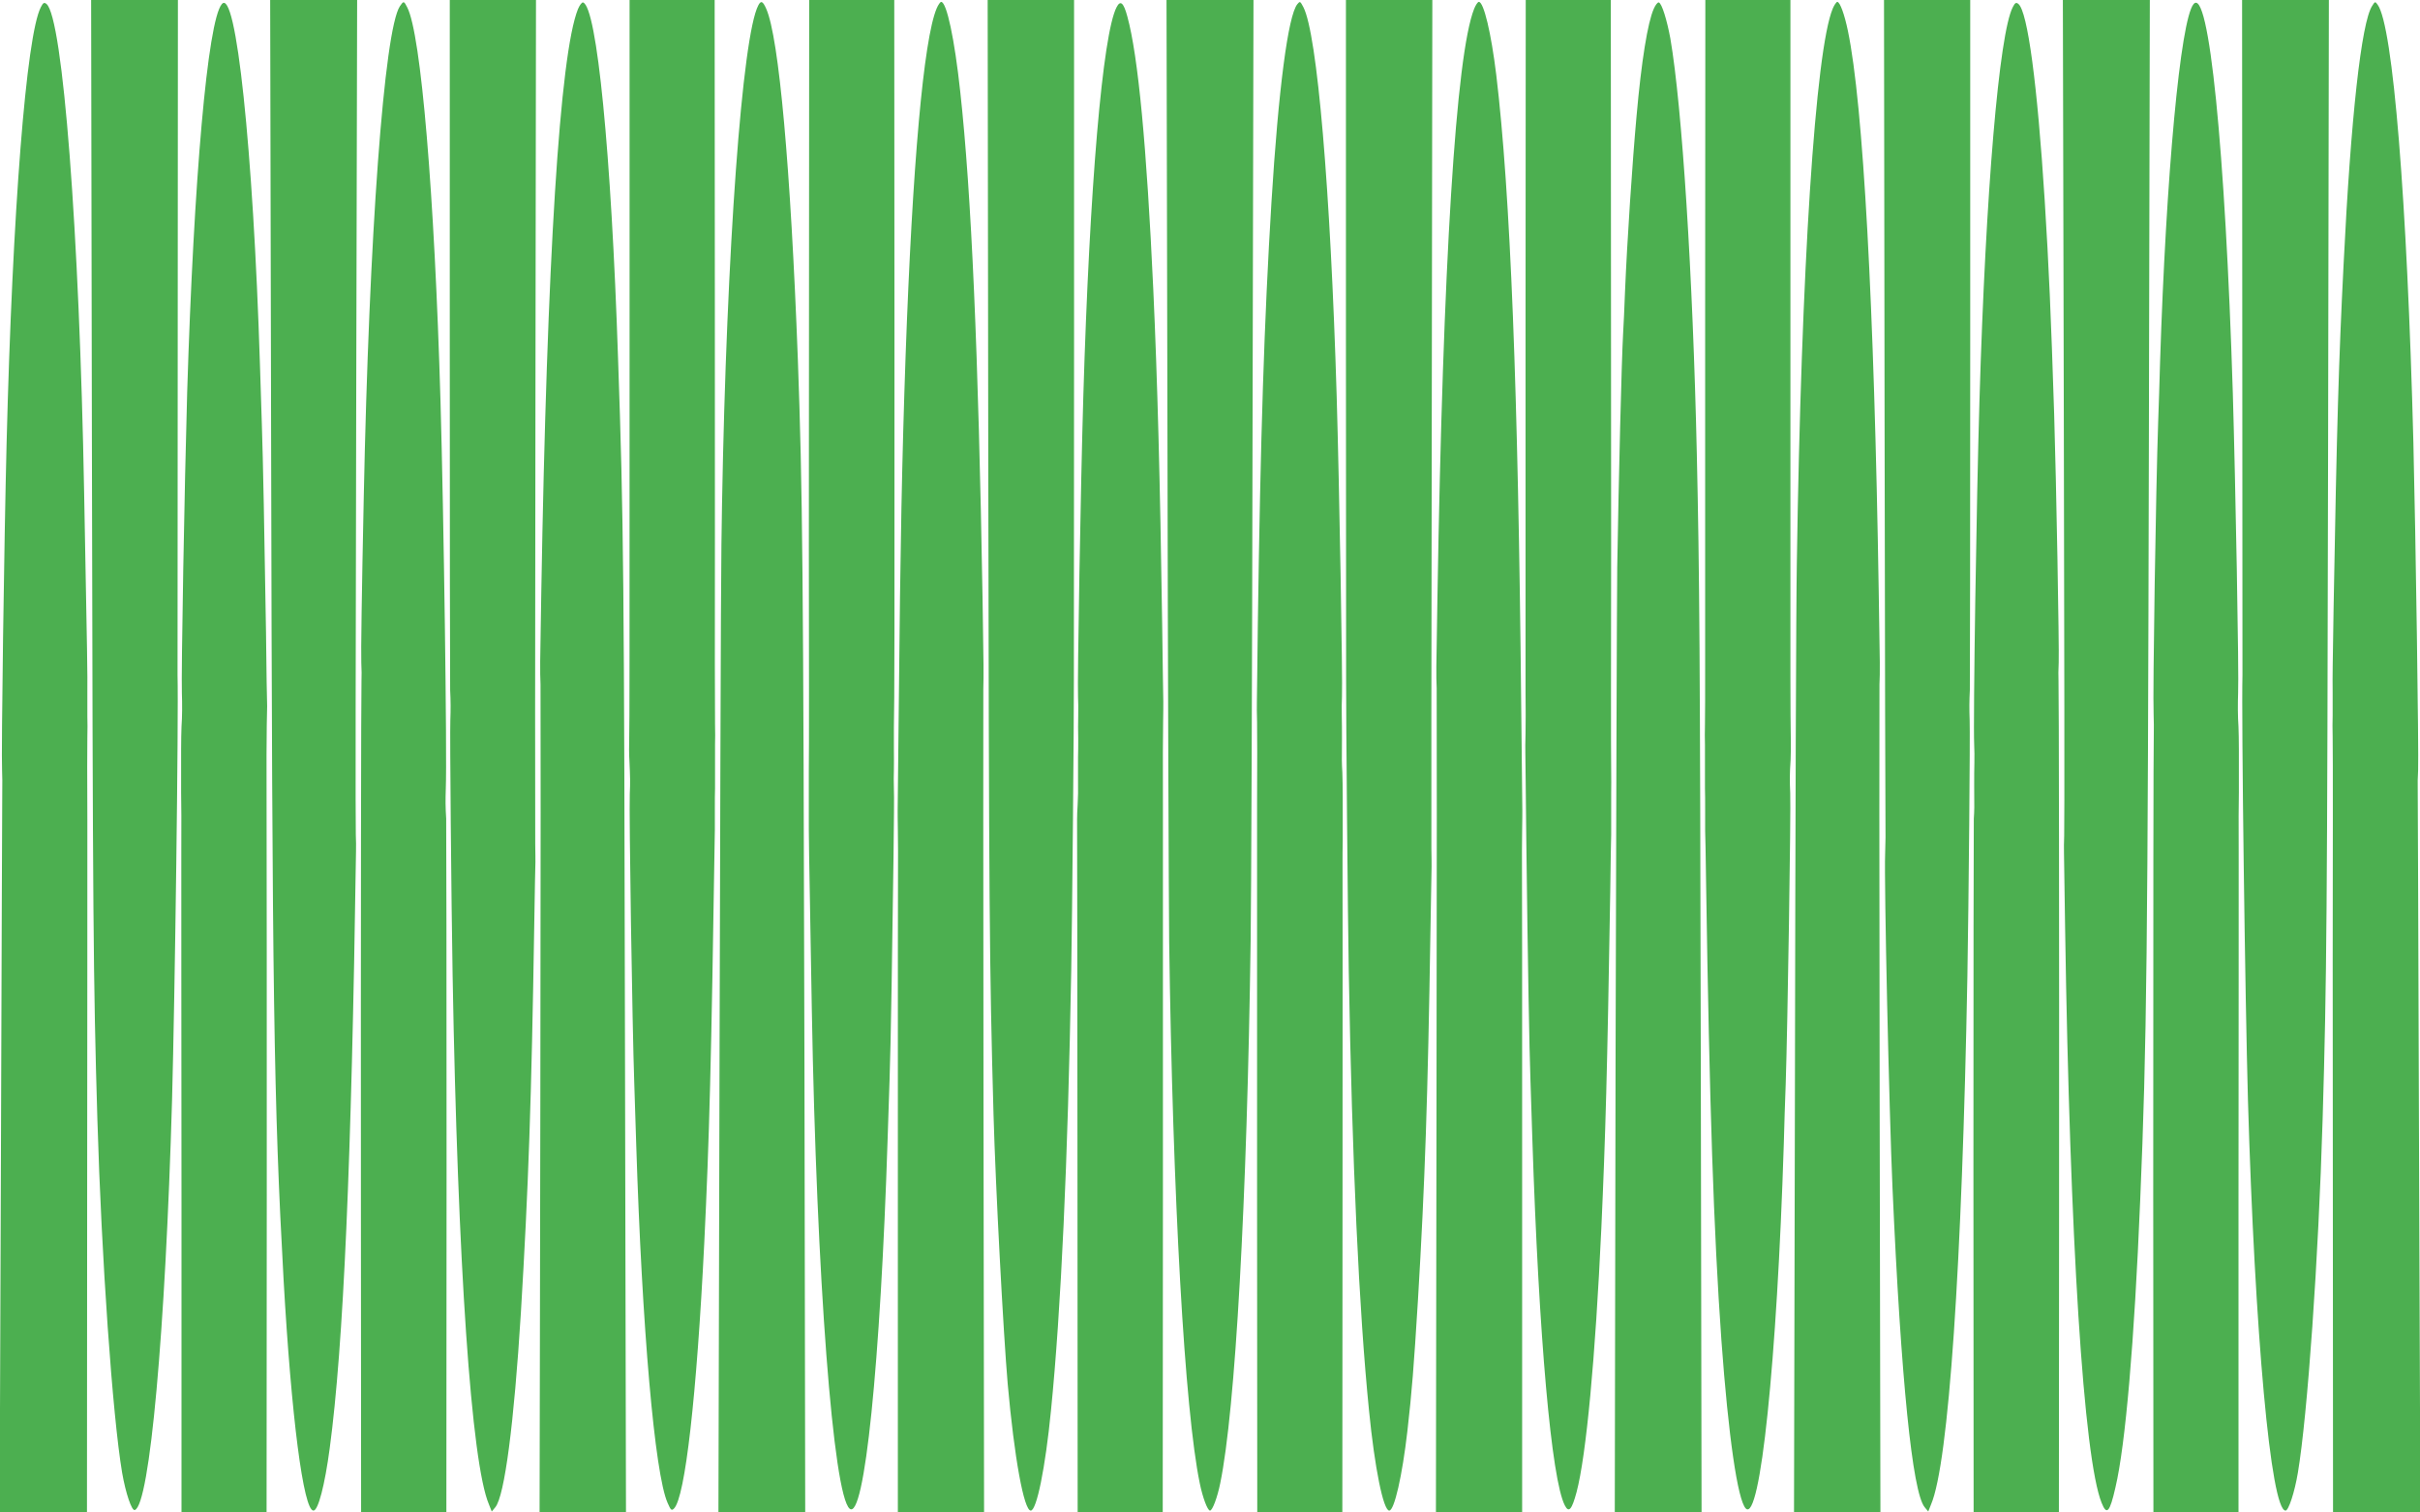
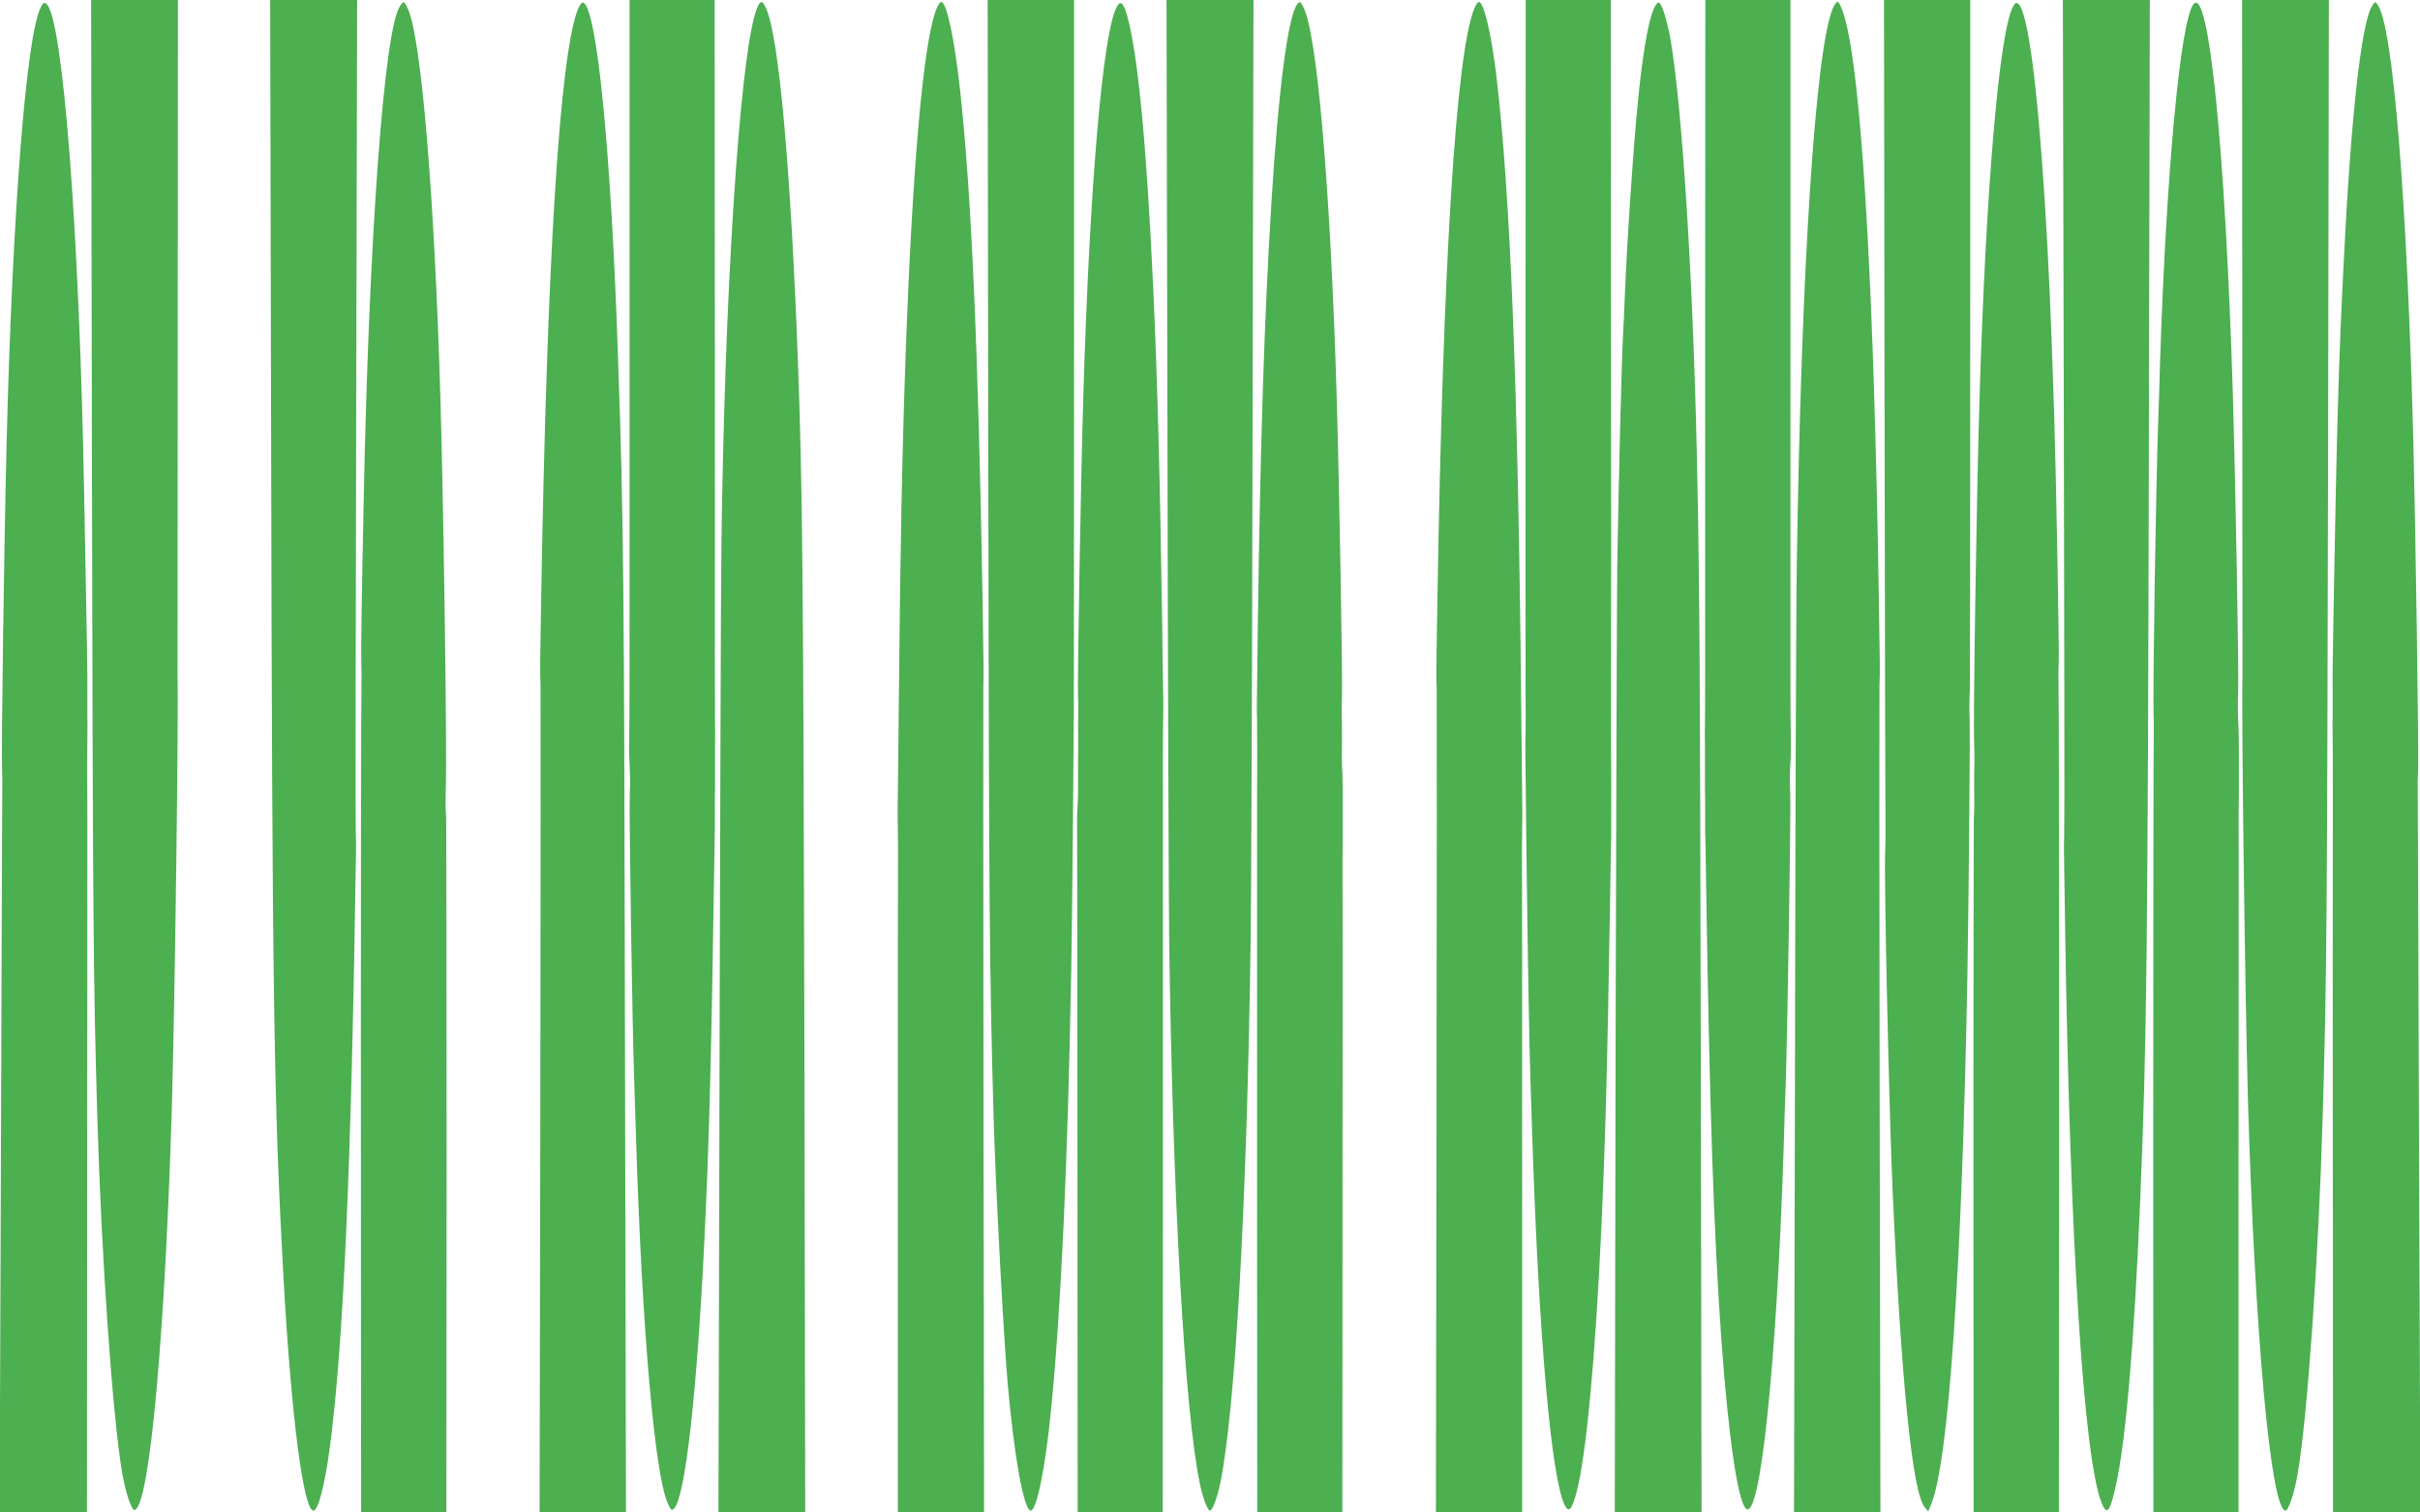
<svg xmlns="http://www.w3.org/2000/svg" version="1.0" width="1280pt" height="800pt" viewBox="0 0 1280 800" preserveAspectRatio="xMidYMid meet">
  <g transform="translate(0,800) scale(0.1,-0.1)" fill="#4caf50" stroke="none">
    <path d="M486 5683 c5 -2542 7 -2857 29 -3603 22 -741 80 -1567 131 -1870 19 -109 51 -203 67 -197 79 26 162 948 197 2167 15 544 35 2028 29 2250 0 8 0 815 1 1793 l1 1777 -229 0 -230 0 4 -2317z" />
    <path d="M1434 5688 c6 -2973 14 -3518 66 -4458 41 -725 105 -1220 158 -1220 25 0 60 135 86 330 73 546 115 1505 139 3155 1 22 0 63 -1 90 -2 28 -1 1032 2 2233 l5 2182 -230 0 -230 0 5 -2312z" />
-     <path d="M2379 6198 c0 -992 1 -1823 2 -1848 3 -57 3 -103 1 -160 -3 -68 5 -947 12 -1350 27 -1531 99 -2579 192 -2797 l15 -38 19 23 c49 59 99 445 135 1027 40 666 56 1117 71 2065 3 168 5 312 6 320 0 8 0 51 -1 95 -1 44 -1 1067 1 2273 l3 2192 -228 0 -228 0 0 -1802z" />
    <path d="M3330 6328 c0 -1917 0 -2137 -2 -2233 -1 -38 -1 -90 1 -115 4 -92 5 -116 2 -180 -4 -104 13 -1218 24 -1535 3 -82 7 -224 10 -315 31 -979 98 -1746 166 -1899 17 -39 21 -43 34 -30 59 59 120 596 160 1404 27 559 37 945 56 2185 0 14 0 61 0 105 0 44 0 96 1 115 0 19 0 69 0 110 0 41 0 95 0 120 1 25 1 74 0 110 0 36 -1 182 -1 325 1 143 0 990 0 1883 l-1 1622 -225 0 -225 0 0 -1672z" />
-     <path d="M4279 6368 c-1 -898 -1 -1802 0 -2008 0 -206 0 -404 -1 -440 0 -36 0 -85 0 -110 0 -25 0 -79 0 -120 0 -127 -1 -89 16 -1035 25 -1414 113 -2562 200 -2635 78 -64 163 767 201 1960 3 91 7 228 10 305 3 77 8 304 11 505 3 201 7 505 10 675 2 171 4 335 2 365 -1 30 -1 73 0 95 0 22 1 76 0 120 0 44 0 91 0 105 3 114 4 571 3 2093 l-1 1757 -225 0 -225 0 -1 -1632z" />
    <path d="M5227 5698 c4 -2534 6 -2792 28 -3593 11 -388 52 -1158 75 -1425 35 -392 86 -670 122 -670 31 0 77 225 107 530 53 529 89 1314 107 2325 5 262 15 1371 14 1540 0 11 0 824 1 1808 l0 1787 -228 0 -229 0 3 -2302z" />
    <path d="M6175 5698 c2 -1267 7 -2471 9 -2677 19 -1362 82 -2482 162 -2867 15 -74 41 -144 54 -144 13 0 39 70 54 144 80 386 142 1494 161 2871 3 204 8 1406 10 2673 l5 2302 -230 0 -230 0 5 -2302z" />
-     <path d="M7119 6213 c1 -984 1 -1797 1 -1808 -1 -138 9 -1284 14 -1545 18 -1014 54 -1790 107 -2320 30 -305 76 -530 107 -530 27 0 69 185 96 420 24 210 34 339 56 695 37 621 52 1067 66 1950 3 176 6 329 6 340 0 11 0 54 -1 95 -1 41 0 1068 2 2283 l3 2207 -229 0 -228 0 0 -1787z" />
    <path d="M8069 6248 c0 -964 0 -1820 0 -1903 1 -82 1 -184 0 -225 -1 -41 -2 -88 -1 -105 0 -16 3 -223 5 -460 8 -661 16 -1105 22 -1270 3 -82 7 -222 10 -310 34 -1045 101 -1802 172 -1938 21 -41 37 -22 62 71 51 194 99 706 131 1397 22 492 31 812 47 1775 2 151 4 289 5 305 0 17 0 64 0 105 0 41 0 95 0 120 1 25 0 74 0 110 -1 36 -1 234 -1 440 1 206 1 1110 0 2008 l-1 1632 -225 0 -225 0 -1 -1752z" />
    <path d="M9019 6378 c0 -893 0 -1740 0 -1883 0 -143 0 -289 -1 -325 -1 -36 -1 -85 0 -110 0 -25 0 -79 0 -120 0 -41 0 -91 0 -110 1 -19 1 -73 1 -120 0 -47 0 -94 0 -105 1 -11 3 -137 5 -280 18 -1179 40 -1837 81 -2415 37 -509 86 -845 129 -889 76 -76 165 779 201 1929 2 91 7 233 10 315 10 299 28 1445 24 1540 -3 64 -3 104 2 175 1 25 2 77 1 115 -1 39 -2 183 -2 320 0 138 0 1000 0 1918 l0 1667 -225 0 -225 0 -1 -1622z" />
    <path d="M9968 5798 c2 -1212 4 -2214 5 -2228 0 -14 -1 -52 -2 -85 -6 -153 21 -1360 39 -1770 45 -1016 105 -1608 170 -1687 l19 -23 15 38 c93 218 164 1267 192 2792 7 399 15 1288 12 1355 -2 57 -2 103 1 160 1 25 2 856 2 1848 l0 1802 -228 0 -228 0 3 -2202z" />
    <path d="M10916 5818 c3 -1201 4 -2208 2 -2238 -1 -30 -2 -73 -1 -95 0 -22 3 -202 6 -400 25 -1645 98 -2798 193 -3034 27 -68 43 -51 73 81 53 224 100 769 131 1518 35 830 40 1311 46 4038 l5 2312 -230 0 -230 0 5 -2182z" />
    <path d="M11860 6223 c1 -978 1 -1785 1 -1793 -6 -226 14 -1711 29 -2250 36 -1232 121 -2170 199 -2170 16 0 48 98 65 200 51 303 109 1129 131 1870 22 747 24 1062 29 3603 l4 2317 -230 0 -229 0 1 -1777z" />
    <path d="M216 7962 c-77 -149 -150 -1077 -181 -2302 -13 -519 -29 -1644 -24 -1735 1 -33 2 -76 1 -95 0 -19 -4 -889 -7 -1933 l-7 -1897 231 0 231 0 1 1648 c1 906 1 1814 1 2017 -1 204 -1 399 0 435 1 36 1 85 0 110 0 25 0 79 0 120 1 122 0 160 -17 1065 -25 1381 -113 2512 -199 2584 -12 10 -18 7 -30 -17z" />
-     <path d="M1173 7978 c-75 -90 -148 -922 -183 -2053 -14 -487 -32 -1485 -28 -1590 2 -58 2 -123 -2 -180 -1 -22 -2 -76 -2 -120 0 -44 0 -96 0 -115 0 -19 0 -69 0 -110 1 -41 2 -187 1 -325 0 -137 0 -978 1 -1867 l0 -1618 225 0 225 0 1 1677 c0 923 0 1845 -1 2048 -1 204 0 402 1 440 1 39 2 84 2 100 -1 17 -4 192 -6 390 -8 512 -16 926 -22 1100 -3 83 -7 224 -10 315 -36 1145 -127 2000 -202 1908z" />
    <path d="M2115 7967 c-83 -127 -163 -1210 -191 -2597 -11 -528 -15 -816 -13 -875 2 -33 2 -76 1 -95 -2 -68 -4 -1242 -3 -2812 l1 -1588 225 0 226 0 1 1812 c0 997 -1 1833 -2 1858 -4 63 -4 97 -2 160 7 172 -11 1453 -28 2045 -32 1100 -103 1946 -176 2086 -18 35 -19 35 -39 6z" />
    <path d="M3057 7952 c-96 -240 -164 -1321 -194 -3087 -7 -404 -7 -402 -4 -485 1 -36 1 -1036 -1 -2222 l-4 -2158 228 0 229 0 -5 2327 c-5 2633 -7 2917 -37 3778 -36 1090 -112 1858 -185 1882 -6 2 -18 -14 -27 -35z" />
    <path d="M4011 7972 c-85 -160 -168 -1291 -192 -2637 -5 -292 -6 -332 -13 -2862 l-6 -2473 230 0 229 0 -4 2343 c-6 2651 -10 3068 -35 3757 -38 1013 -100 1701 -167 1853 -18 41 -28 46 -42 19z" />
    <path d="M4954 7955 c-69 -165 -128 -826 -164 -1835 -19 -543 -28 -999 -36 -1845 -3 -297 -6 -549 -6 -560 0 -11 0 -58 1 -105 0 -47 1 -96 1 -110 -1 -14 -1 -807 -1 -1762 l0 -1738 228 0 228 0 -3 2142 c-1 1179 -2 2175 -1 2213 2 93 2 89 -4 480 -22 1295 -59 2145 -118 2680 -30 279 -72 475 -101 475 -5 0 -16 -16 -24 -35z" />
    <path d="M5906 7962 c-74 -142 -143 -950 -176 -2057 -14 -466 -32 -1513 -28 -1590 1 -22 2 -67 1 -100 -1 -33 -1 -87 0 -120 0 -33 0 -78 -1 -100 0 -22 0 -76 0 -120 1 -44 0 -102 -2 -130 -2 -27 -3 -63 -3 -80 1 -16 1 -848 2 -1847 l1 -1818 225 0 225 0 1 1688 c0 928 0 1851 0 2052 -1 201 0 399 1 440 1 41 1 91 1 110 -1 19 -3 204 -6 410 -11 762 -25 1286 -47 1770 -35 757 -80 1234 -137 1442 -20 75 -37 89 -57 50z" />
    <path d="M6862 7978 c-49 -60 -100 -449 -137 -1048 -38 -621 -58 -1234 -72 -2230 -2 -206 -5 -391 -5 -410 -1 -19 0 -69 1 -110 1 -41 1 -237 0 -435 0 -198 0 -1122 0 -2052 l1 -1693 225 0 225 0 1 1713 c0 941 1 1723 0 1737 0 14 0 61 1 105 0 44 0 96 0 115 0 19 0 71 0 115 0 44 -1 103 -2 130 -3 49 -3 61 -2 180 0 33 0 87 -1 120 -1 33 0 78 1 100 4 84 -14 1116 -28 1590 -33 1099 -103 1915 -176 2057 -17 32 -18 33 -32 16z" />
    <path d="M7797 7953 c-96 -242 -165 -1343 -194 -3113 -7 -416 -7 -399 -4 -480 1 -36 1 -1031 -1 -2213 l-3 -2147 228 0 228 0 0 1738 c0 955 0 1748 -1 1762 0 14 1 63 1 110 1 47 1 94 1 105 0 11 -3 261 -6 555 -16 1666 -57 2710 -132 3335 -27 221 -66 385 -92 385 -6 0 -17 -17 -25 -37z" />
    <path d="M8747 7953 c-32 -72 -65 -275 -91 -568 -22 -242 -50 -663 -61 -930 -3 -77 -7 -176 -10 -220 -8 -142 -23 -747 -31 -1235 -2 -179 -6 -1377 -9 -2663 l-4 -2337 229 0 230 0 -4 2363 c-4 2213 -7 2597 -21 3232 -21 954 -78 1841 -140 2201 -18 98 -45 186 -61 191 -6 2 -18 -13 -27 -34z" />
    <path d="M9694 7955 c-92 -220 -167 -1376 -190 -2930 -4 -203 -8 -1417 -10 -2697 l-5 -2328 228 0 229 0 -4 2158 c-2 1186 -2 2186 -1 2222 3 80 3 69 -4 495 -24 1514 -82 2573 -163 2962 -18 87 -42 153 -56 153 -5 0 -16 -16 -24 -35z" />
    <path d="M10646 7962 c-72 -140 -143 -970 -176 -2077 -16 -529 -34 -1696 -28 -1825 1 -25 2 -67 1 -95 -1 -27 -1 -81 -1 -120 1 -122 1 -129 -2 -175 -1 -25 -2 -861 -2 -1857 l1 -1813 226 0 225 0 1 1588 c1 1570 -1 2744 -3 2812 -1 19 -1 62 1 95 3 83 -13 964 -24 1315 -17 526 -28 779 -50 1130 -39 614 -90 998 -139 1039 -12 10 -18 7 -30 -17z" />
    <path d="M11602 7978 c-69 -85 -145 -897 -177 -1898 -2 -85 -7 -227 -10 -315 -12 -349 -29 -1430 -24 -1540 1 -38 2 -86 1 -105 -2 -83 -3 -874 -3 -2442 l1 -1678 225 0 225 0 0 1618 c1 889 1 1730 1 1867 -1 138 0 284 1 325 0 41 0 91 0 110 0 19 0 71 0 115 0 44 -1 98 -2 120 -4 58 -4 123 -2 180 5 92 -14 1114 -28 1585 -40 1291 -127 2156 -208 2058z" />
    <path d="M12547 7969 c-57 -87 -113 -590 -151 -1364 -26 -514 -36 -854 -53 -1820 -5 -328 -6 -340 -5 -450 0 -38 0 -92 0 -120 -1 -27 -1 -77 0 -110 1 -33 1 -229 1 -435 -1 -206 -1 -1116 0 -2022 l1 -1648 231 0 231 0 -7 1898 c-3 1043 -7 1913 -7 1932 -1 19 0 62 2 95 4 90 -13 1247 -25 1735 -33 1279 -108 2205 -189 2315 -13 18 -14 18 -29 -6z" />
  </g>
</svg>